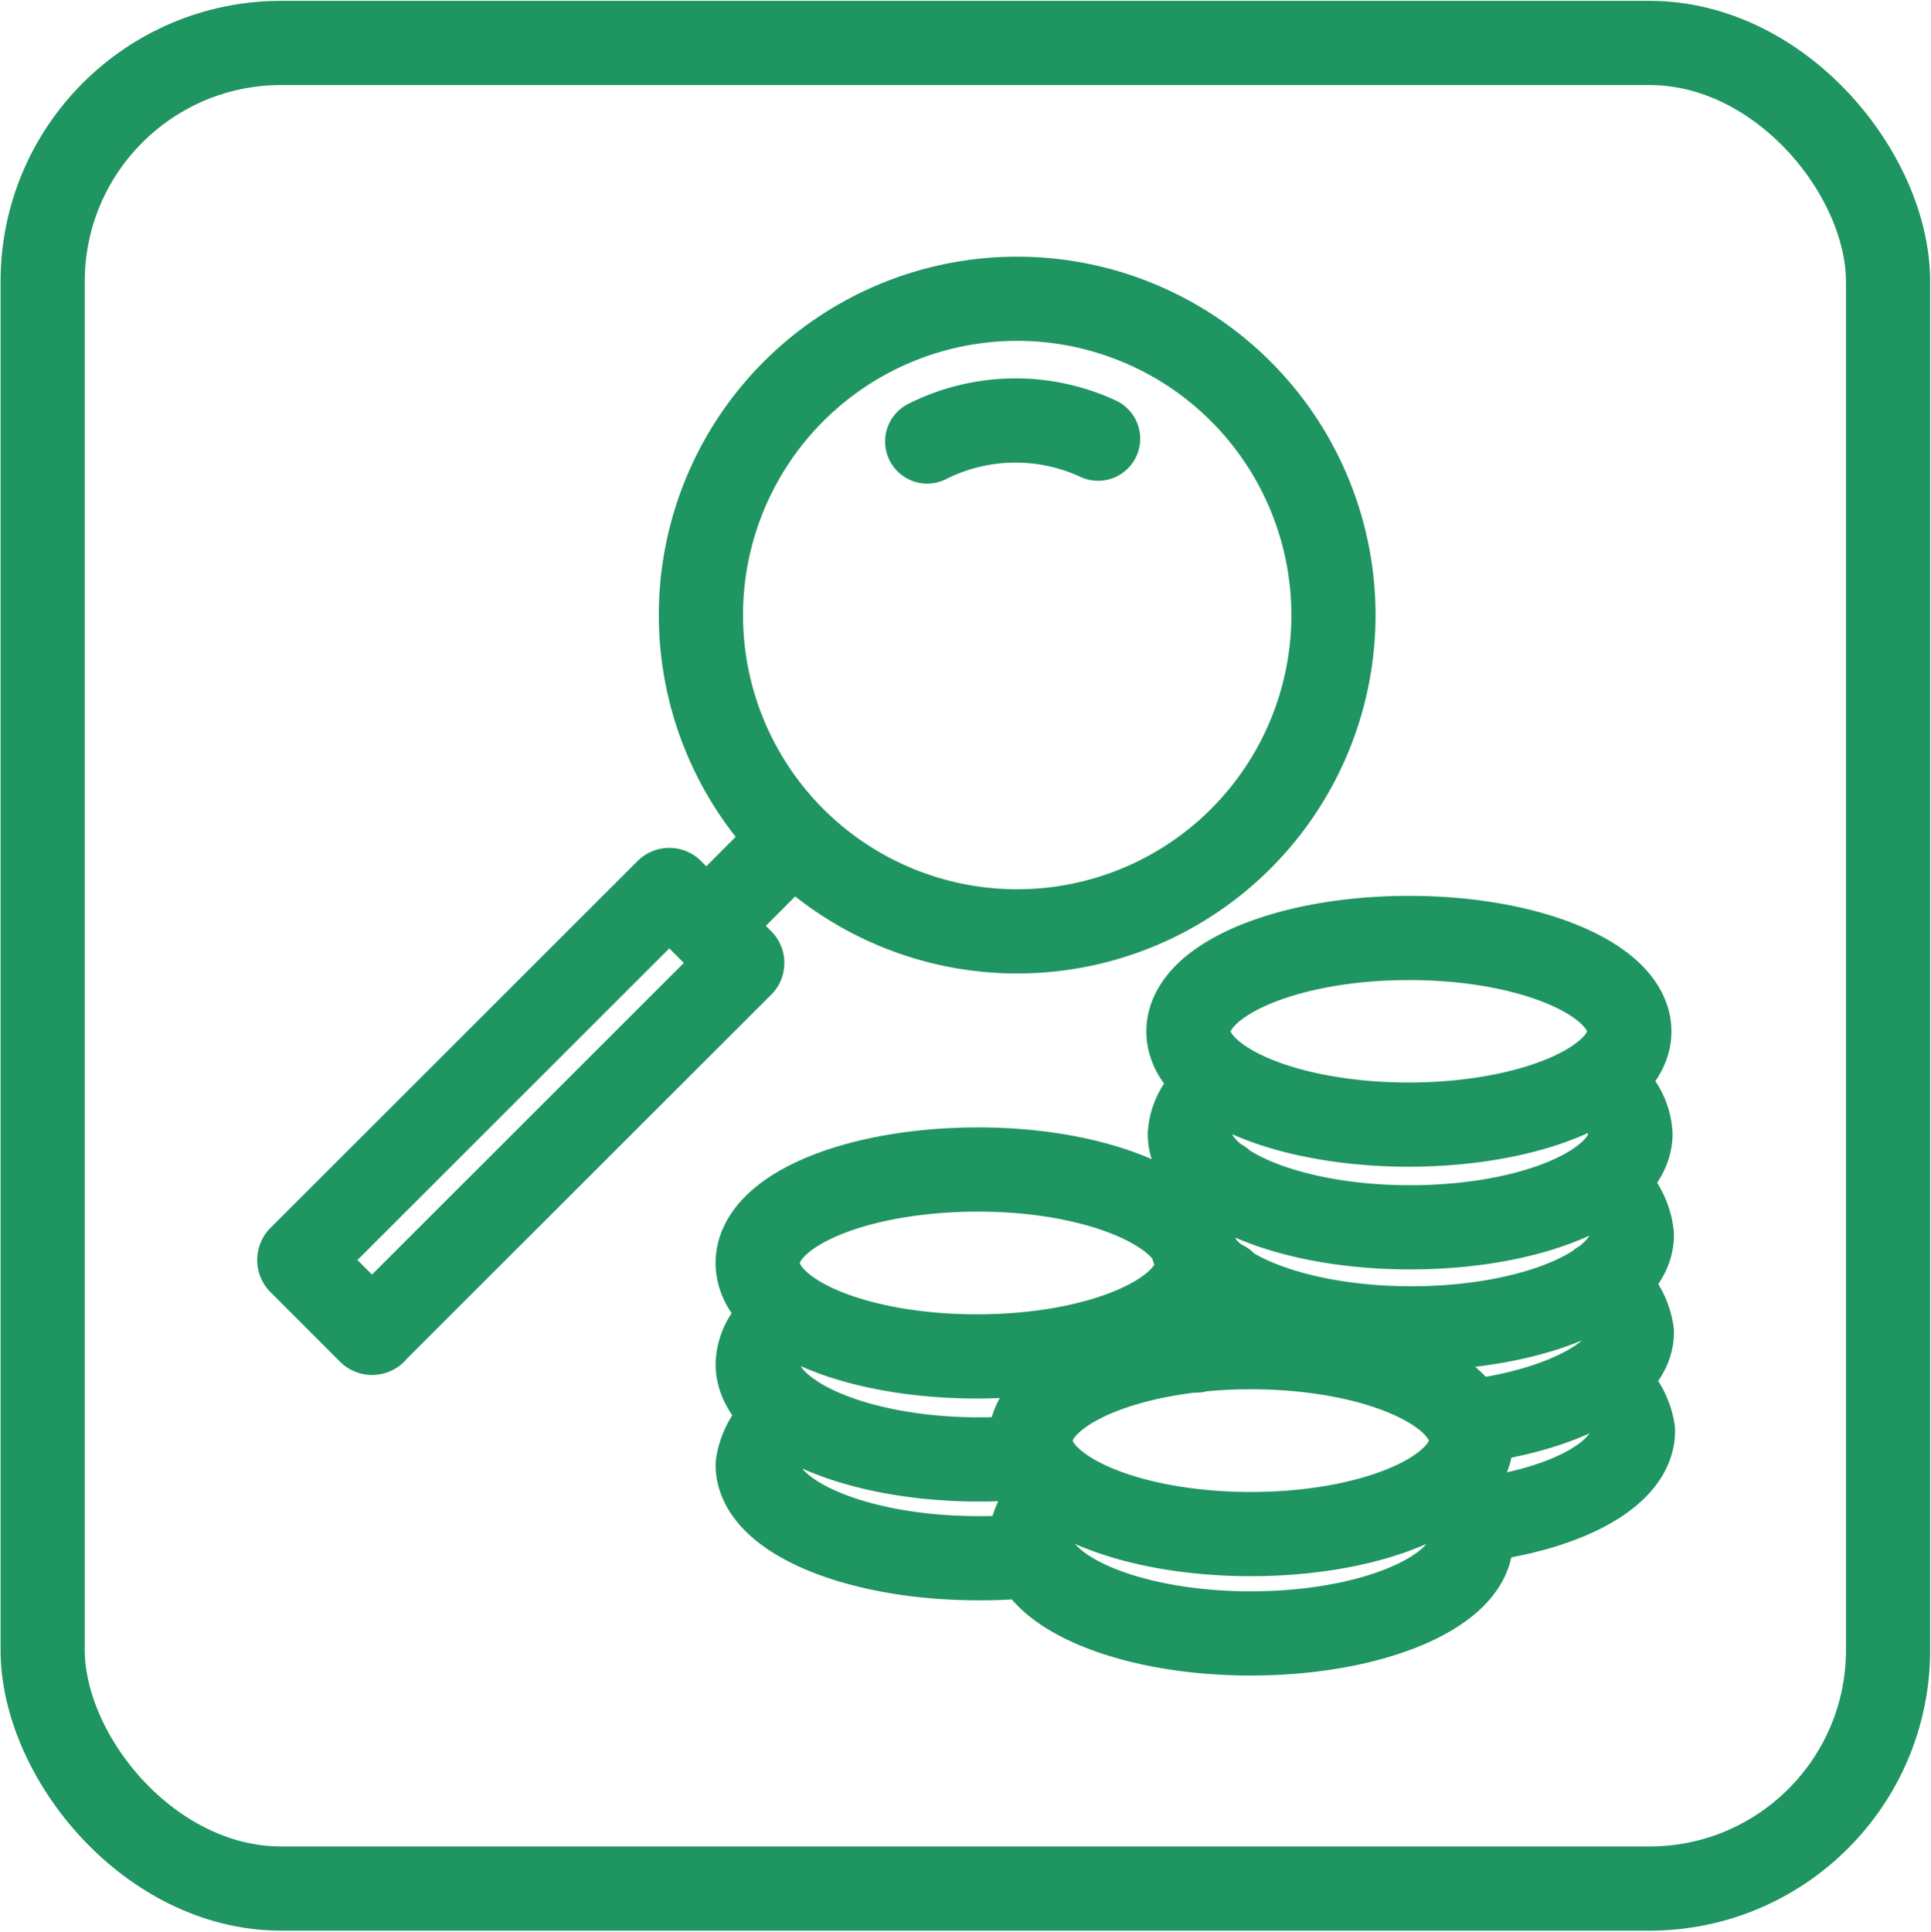
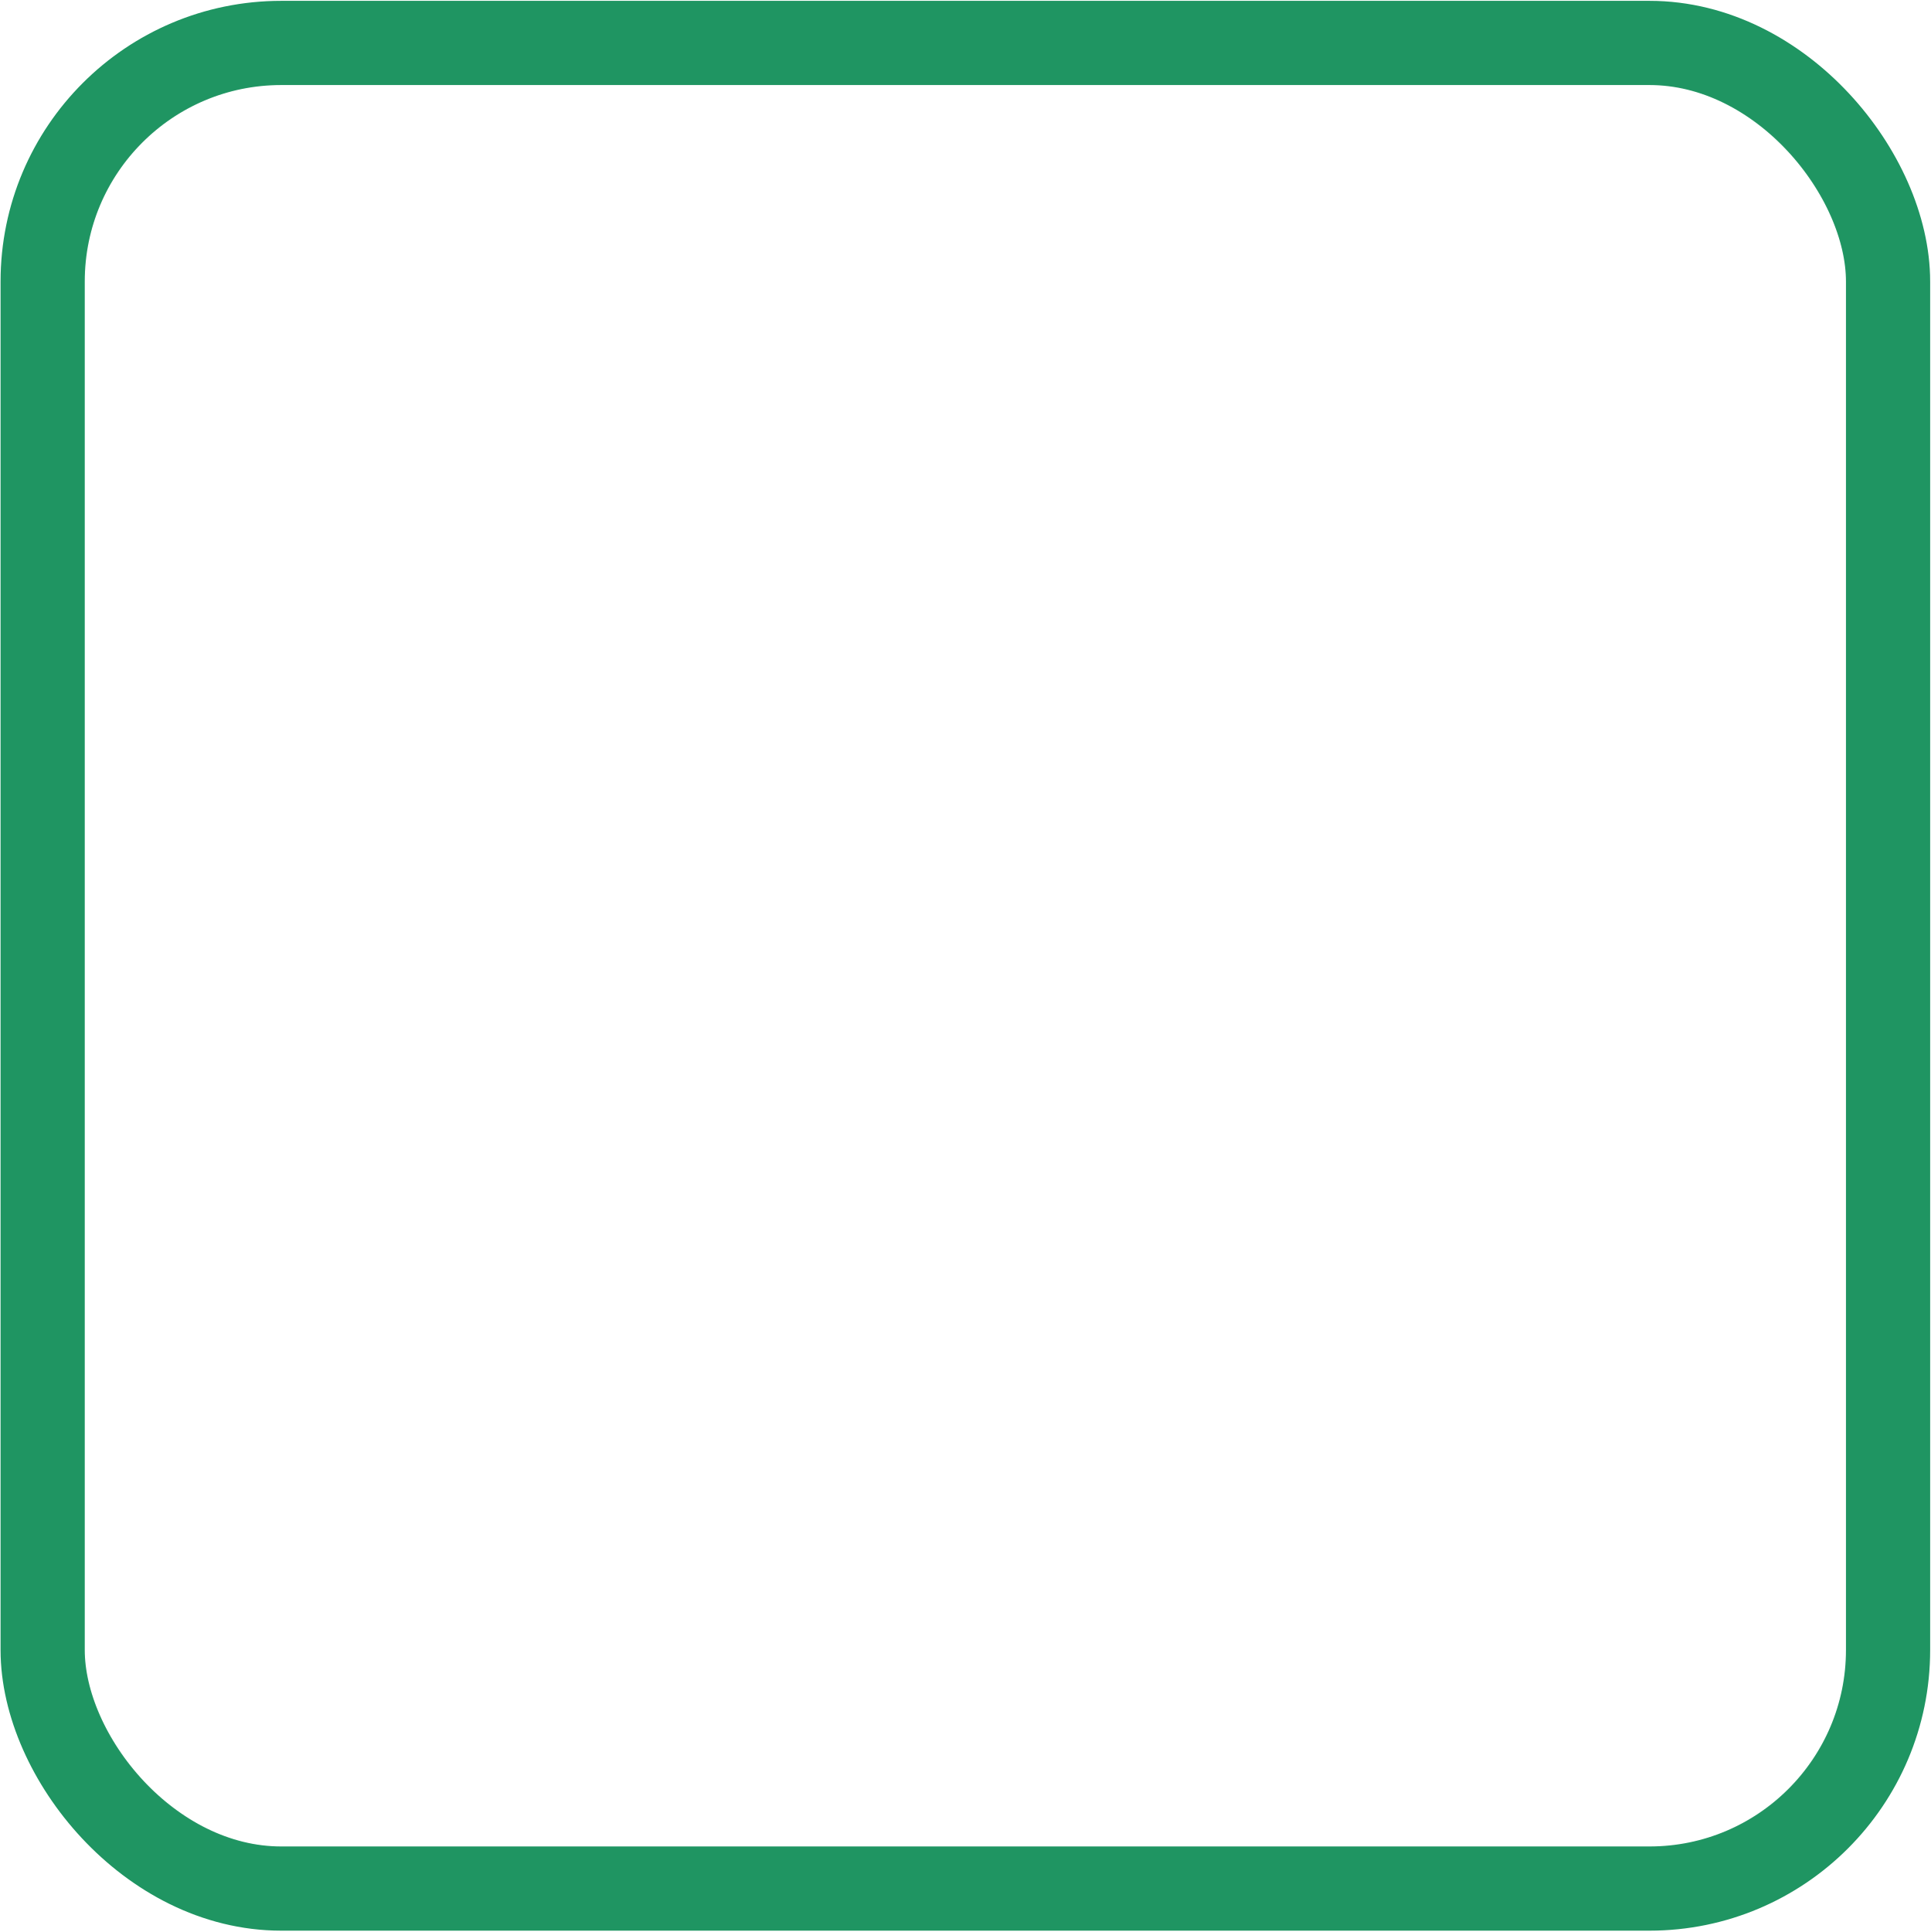
<svg xmlns="http://www.w3.org/2000/svg" viewBox="0 0 68.81 68.83">
  <defs>
    <style>.cls-1{fill:none;stroke:#1f9562;stroke-linecap:round;stroke-linejoin:round;stroke-width:3px;}</style>
  </defs>
  <g id="Icon">
-     <path class="cls-1" d="M42.67,45c0,1.84-3.52,3.33-7.85,3.33S27,46.87,27,45s3.52-3.33,7.86-3.33S42.67,43.19,42.67,45ZM28,47a1.91,1.91,0,0,0-1,1.6C27,50.48,30.55,52,34.88,52a18.09,18.09,0,0,0,1.83-.09m5.92-3.79a2.55,2.55,0,0,0-1-1.12M28.22,50.41A2.49,2.49,0,0,0,27,52.19c0,1.84,3.52,3.33,7.86,3.33a18.15,18.15,0,0,0,2-.1m13.34-22c-4.33,0-7.85,1.49-7.85,3.33s3.52,3.32,7.85,3.32,7.86-1.49,7.86-3.32S54.56,33.42,50.22,33.42Zm-6.8,5.38a2.05,2.05,0,0,0-1,1.6c0,1.84,3.51,3.33,7.85,3.33s7.85-1.49,7.85-3.33a2.12,2.12,0,0,0-1-1.66M43.53,42.1A2.45,2.45,0,0,0,42.44,44c0,1.84,3.52,3.33,7.85,3.33s7.86-1.49,7.86-3.33A2.53,2.53,0,0,0,57,42.15M43.62,45.71a2.42,2.42,0,0,0-1.18,1.76,1.62,1.62,0,0,0,.14.51m9.7,2.69c3.3-.39,5.87-1.68,5.87-3.2A2.48,2.48,0,0,0,57,45.72m-4.7,8.48c3.42-.36,5.89-1.66,5.89-3.22A2.47,2.47,0,0,0,57,49.22M44.57,48c-4.33,0-7.85,1.49-7.85,3.33s3.52,3.33,7.85,3.33,7.85-1.49,7.85-3.33S48.91,48,44.57,48Zm-6.76,5.18a2.21,2.21,0,0,0-1.09,1.69c0,1.84,3.52,3.33,7.85,3.33s7.85-1.49,7.85-3.33a2.53,2.53,0,0,0-1.21-1.75" />
-     <path class="cls-1" d="M44.21,29.89a11.27,11.27,0,1,1,0-15.95A11.27,11.27,0,0,1,44.21,29.89Zm-16.29.34-2.21,2.22m-12.37,15L26.41,34.39a.1.1,0,0,0,0-.16l-2.48-2.48a.1.1,0,0,0-.16,0L10.7,44.81a.12.12,0,0,0,0,.17l2.48,2.48A.12.12,0,0,0,13.34,47.46ZM39.13,15.63a7,7,0,0,0-6.09.1" />
-   </g>
+     </g>
  <g id="Frame">
    <rect class="cls-1" x="1.52" y="1.53" width="65.76" height="65.76" rx="8.5" />
  </g>
</svg>